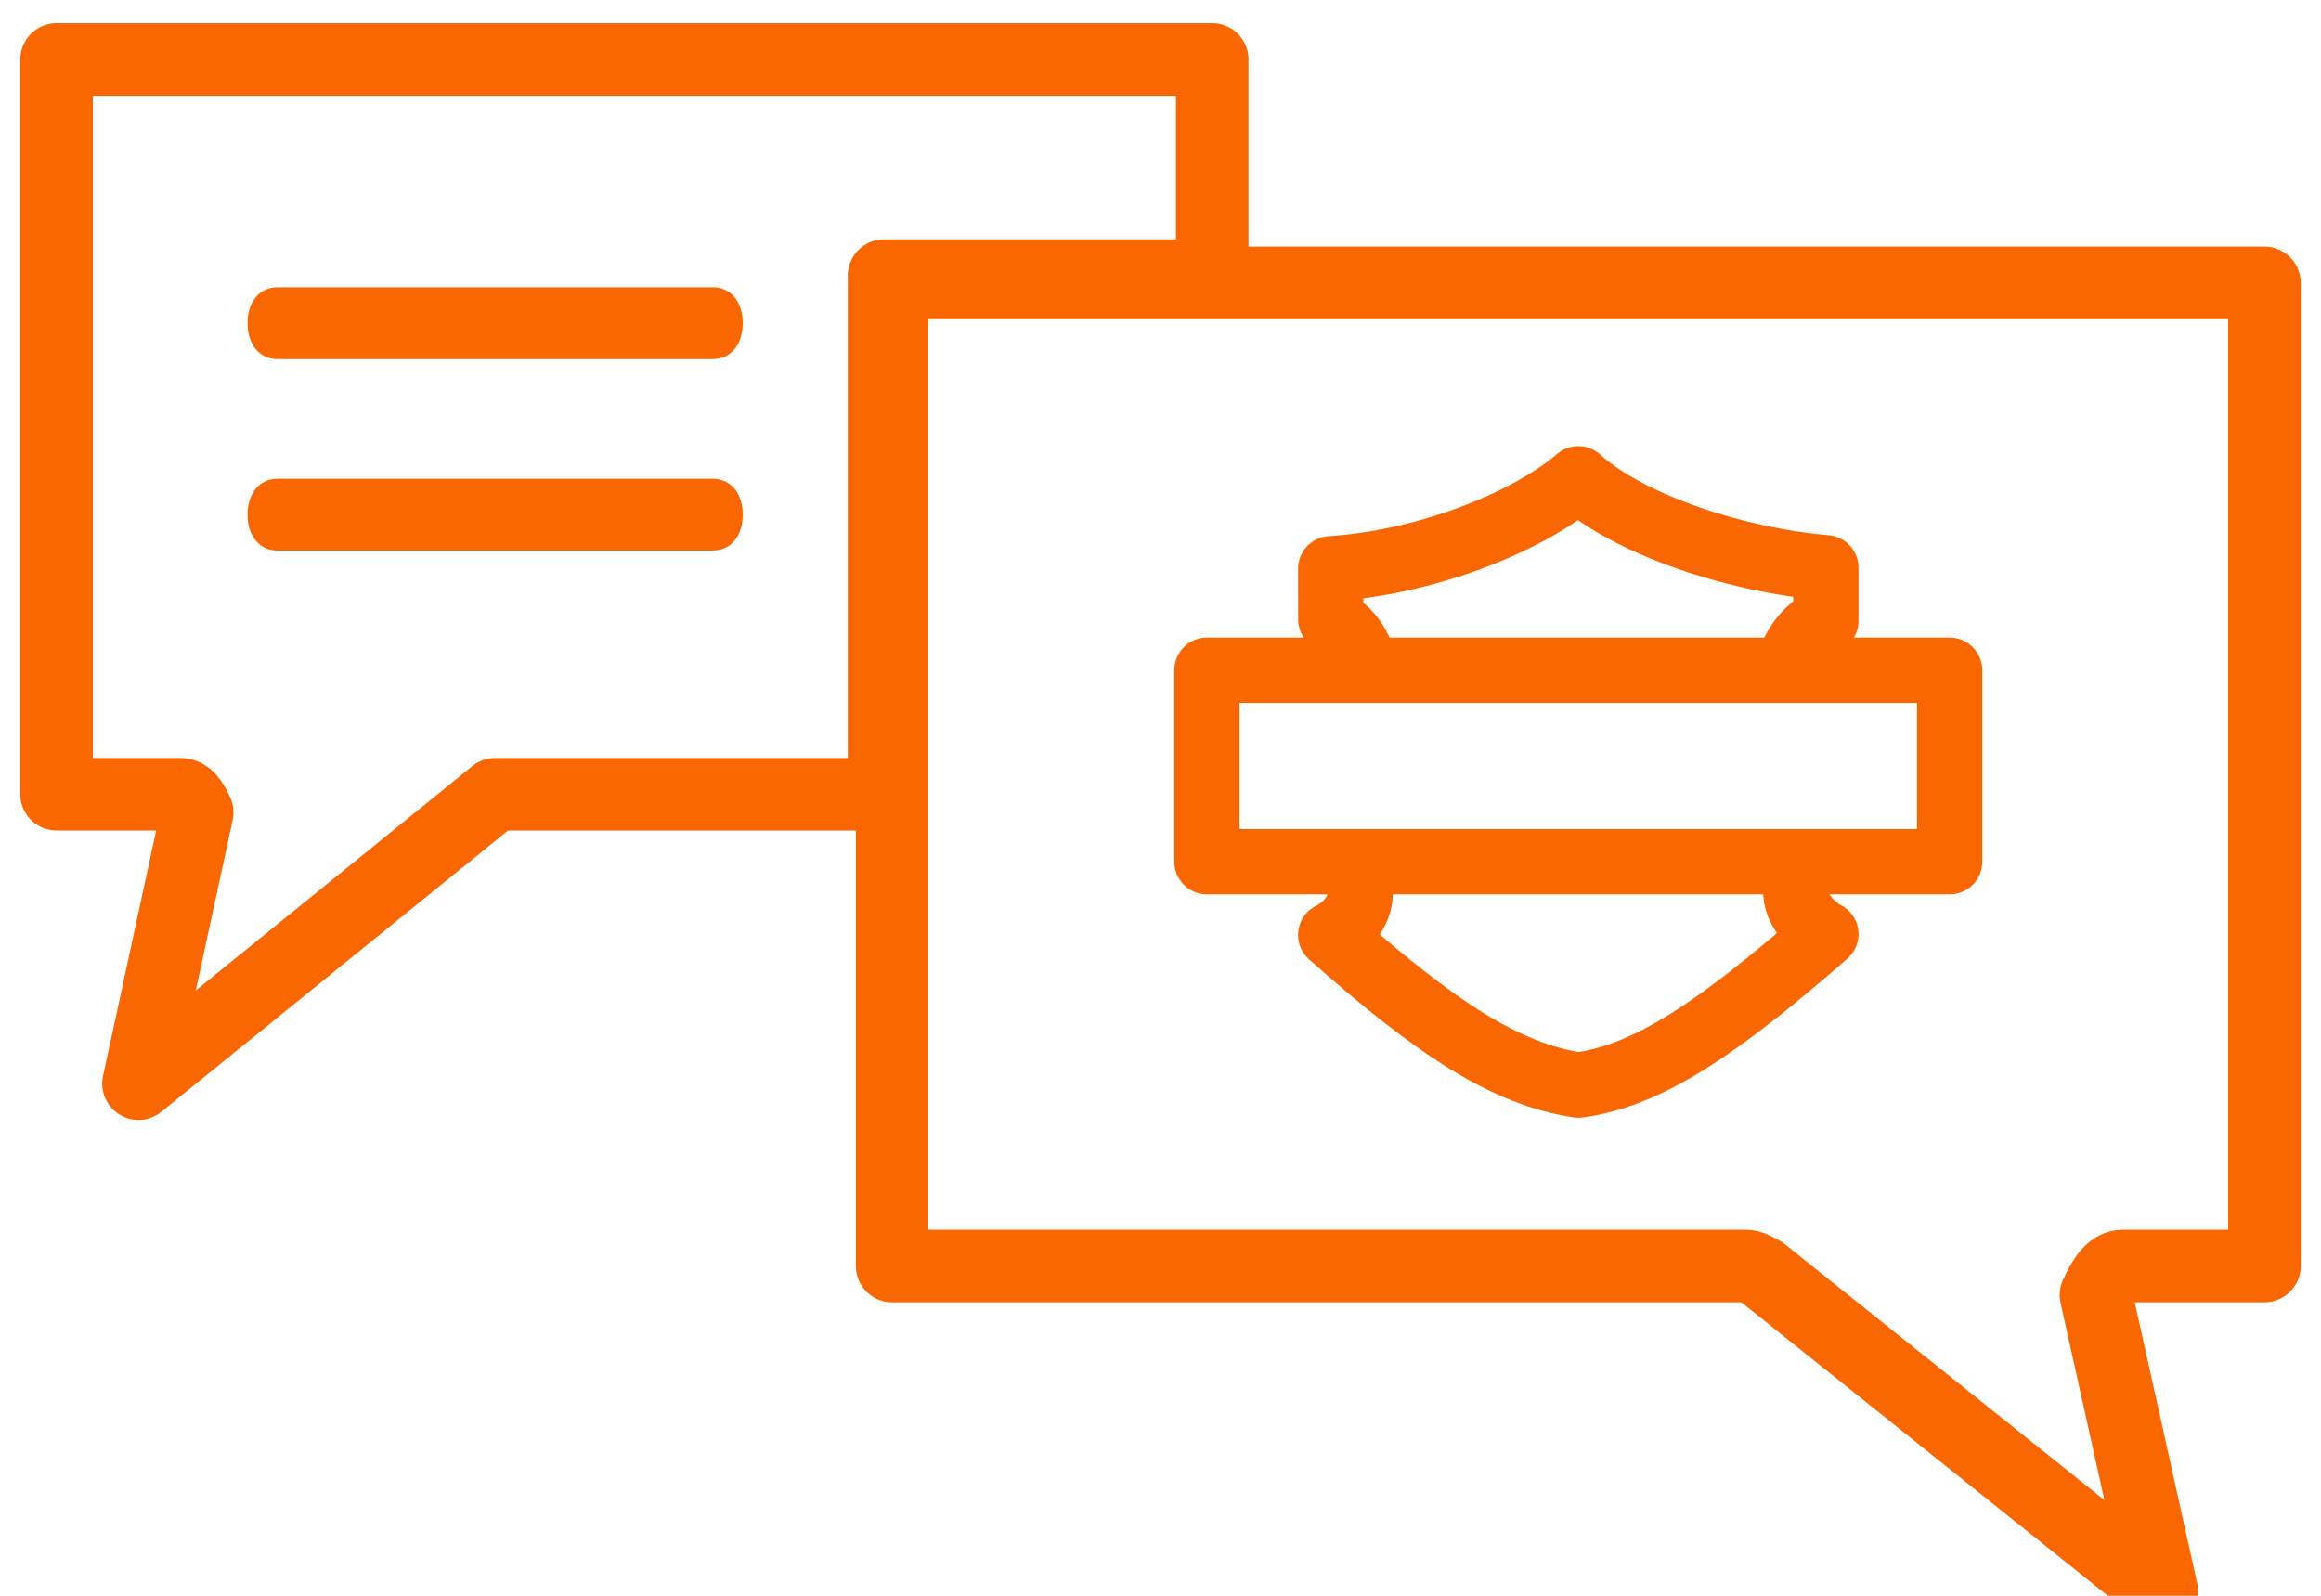
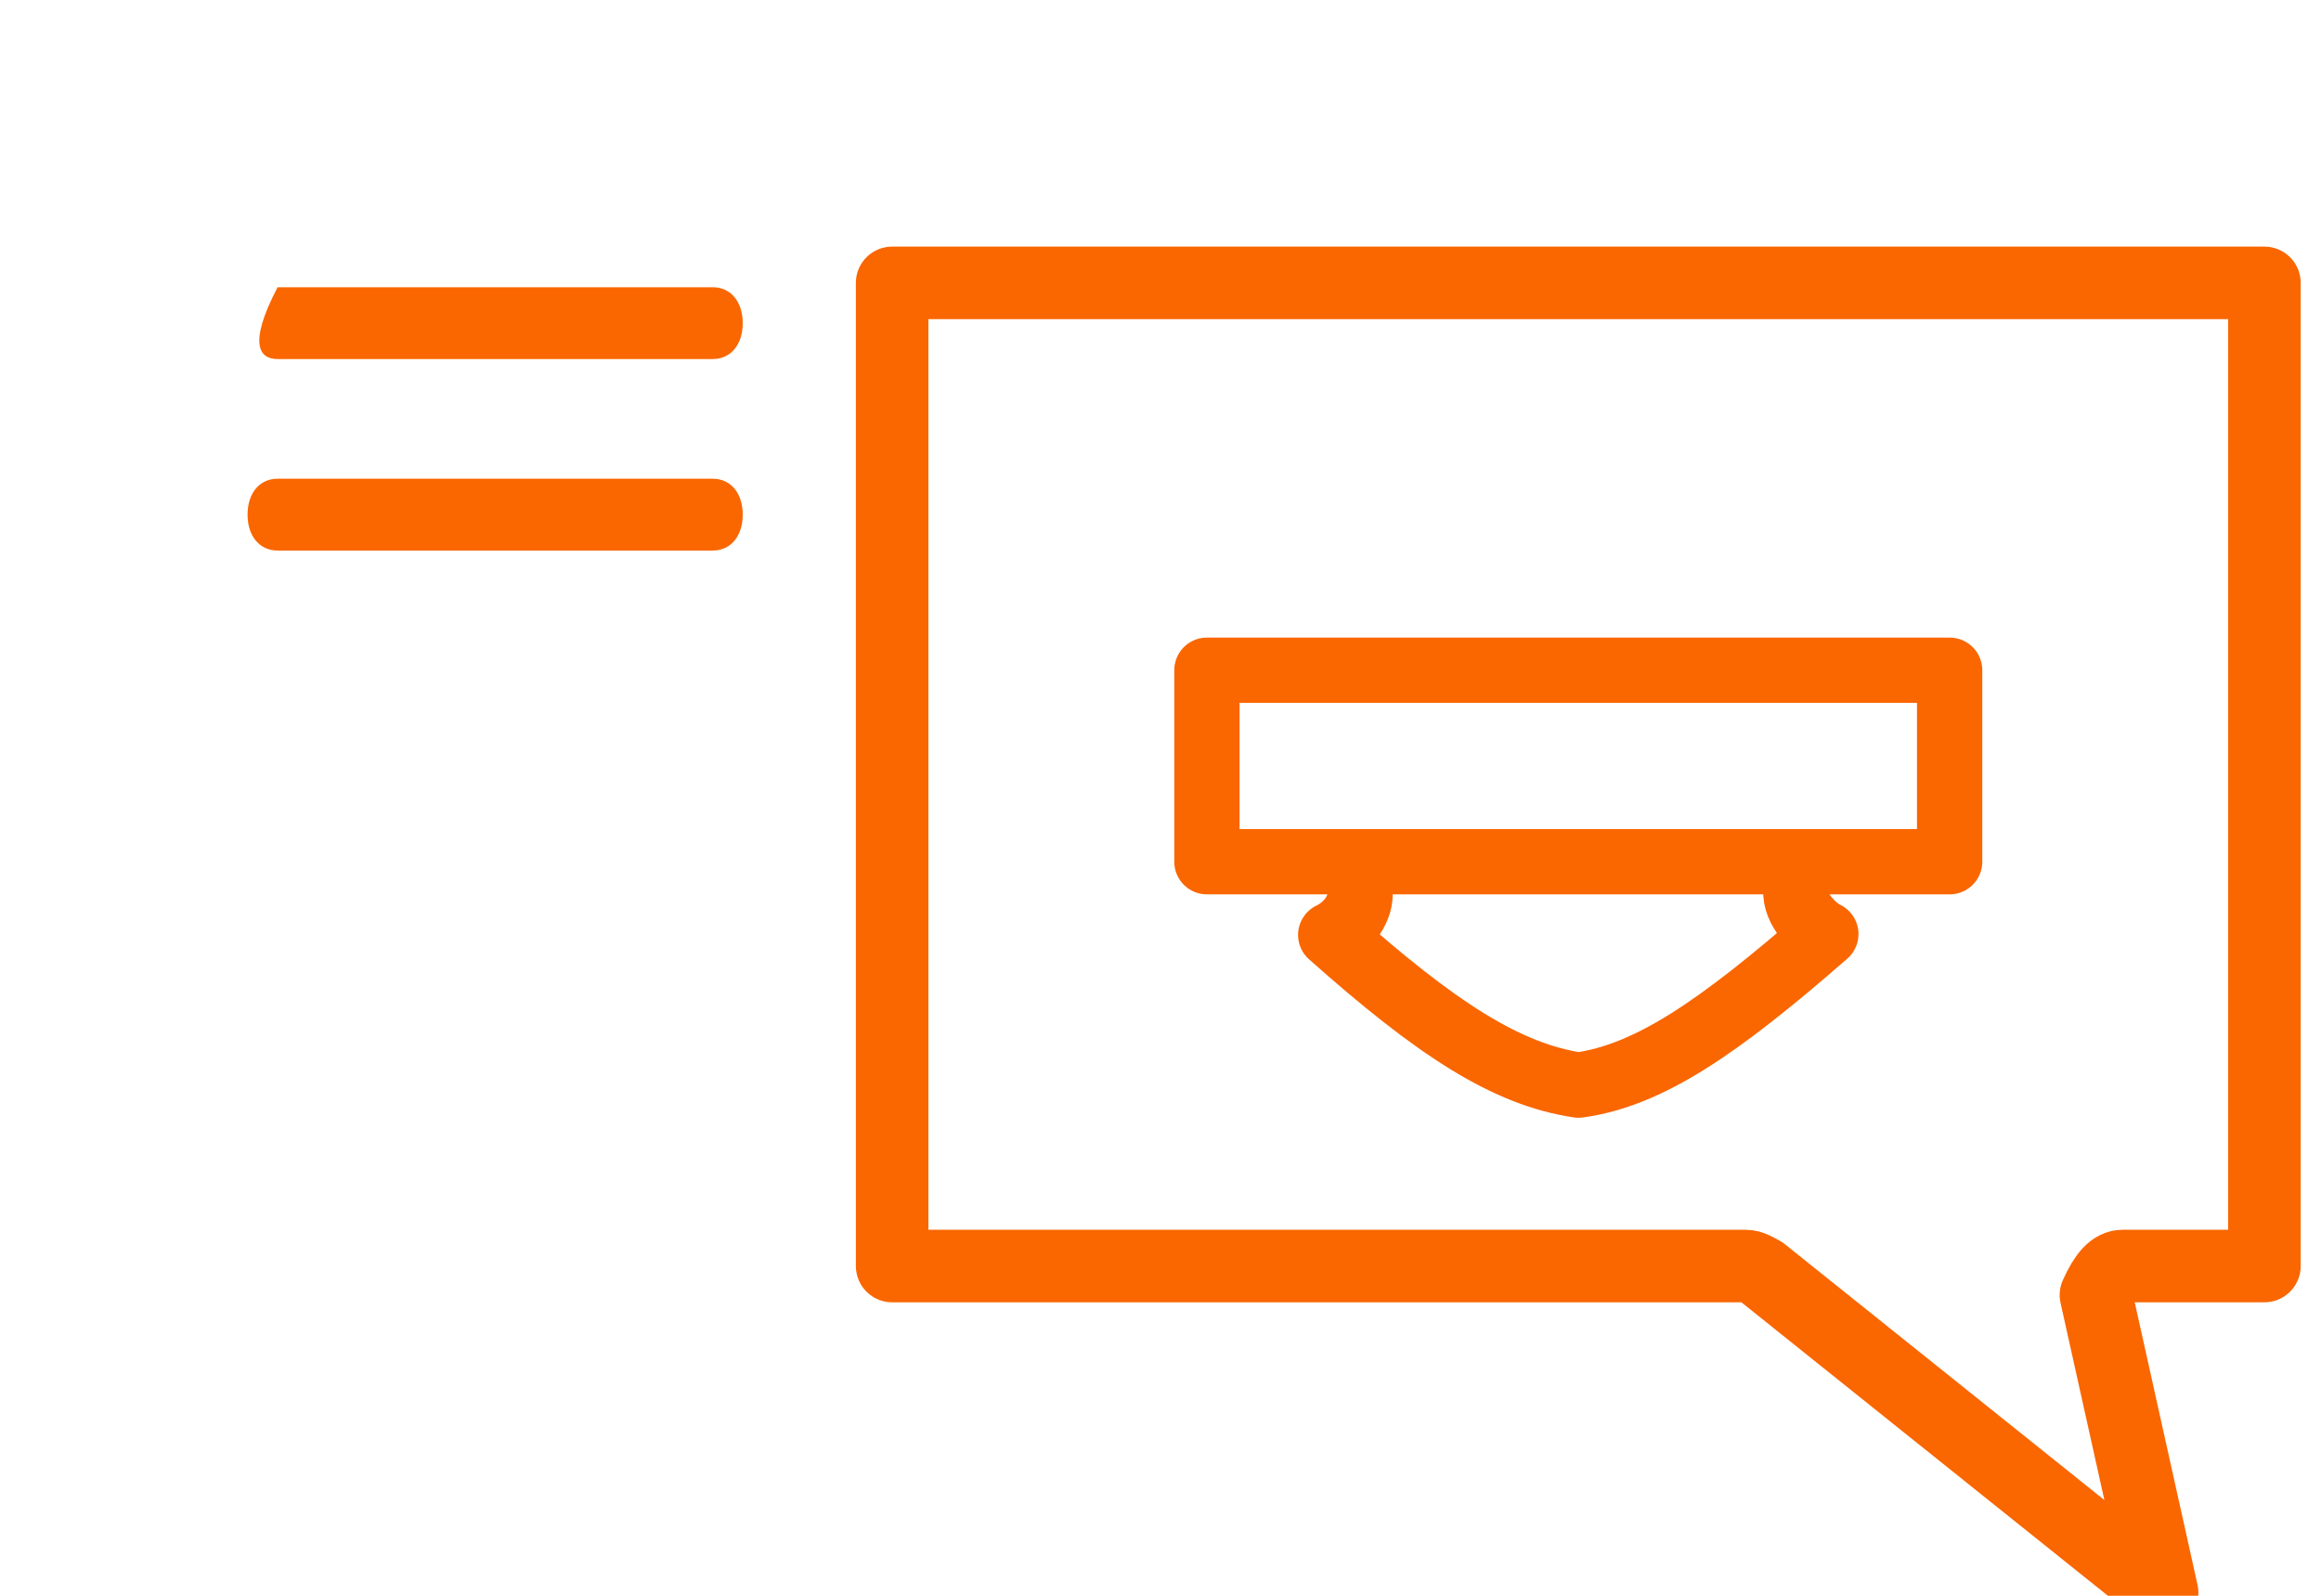
<svg xmlns="http://www.w3.org/2000/svg" width="80px" height="55px" viewBox="0 0 80 55" version="1.1">
  <title>77D25510-123E-419B-9460-9FA7AADF6846</title>
  <g id="HD-Visa.com-Pages" stroke="none" stroke-width="1" fill="none" fill-rule="evenodd">
    <g id="8_Benefits&amp;Rewards_XL" transform="translate(-799, -946)">
      <g id="3_Gift-Cards-+-Redeem" transform="translate(150, 99)">
        <g id="Icon/Real-Time-Rewards" transform="translate(649, 847)">
          <rect id="Rectangle" x="0" y="0" width="80" height="55" />
          <path d="M25.6,17.738 C25.6,16.995 25.186,16.5 24.566,16.5 L9.568,16.5 C8.947,16.5 8.533,16.995 8.533,17.738 C8.533,18.48 8.947,18.975 9.568,18.975 L24.566,18.975 C25.186,18.975 25.6,18.48 25.6,17.738 Z" id="Path" fill="#FA6600" fill-rule="nonzero" />
-           <path d="M25.6,11.137 C25.6,10.395 25.186,9.9 24.566,9.9 L9.568,9.9 C8.947,9.9 8.533,10.395 8.533,11.137 C8.533,11.88 8.947,12.375 9.568,12.375 L24.566,12.375 C25.186,12.375 25.6,11.88 25.6,11.137 Z" id="Path" fill="#FA6600" fill-rule="nonzero" />
-           <path d="M41.783,2.05 L41.783,9.499 L30.471,9.5 L30.471,27.375 L17.067,27.375 L4.773,37.349 L6.797,28.002 C6.612,27.596 6.439,27.375 6.222,27.375 L6.222,27.375 L1.95,27.375 L1.95,2.05 L41.783,2.05 Z" id="Combined-Shape" stroke="#FA6600" stroke-width="2.5" stroke-linejoin="round" />
+           <path d="M25.6,11.137 C25.6,10.395 25.186,9.9 24.566,9.9 L9.568,9.9 C8.533,11.88 8.947,12.375 9.568,12.375 L24.566,12.375 C25.186,12.375 25.6,11.88 25.6,11.137 Z" id="Path" fill="#FA6600" fill-rule="nonzero" />
          <path d="M78.05,9.75 L78.05,43.635 L48.64,43.635 C48.439,43.635 48.249,43.753 48.056,43.862 L48.056,43.862 L34.276,54.895 L36.557,44.634 C36.239,43.921 35.953,43.635 35.627,43.635 L35.627,43.635 L30.75,43.635 L30.75,9.75 L78.05,9.75 Z" id="Path" stroke="#FA6600" stroke-width="2.5" stroke-linejoin="round" transform="translate(54.4, 31.35) scale(-1, 1) translate(-54.4, -31.35) " />
          <path d="M61.899,30.801 C61.943,31.499 62.643,32.062 62.933,32.194 C59.183,35.467 56.814,37.065 54.411,37.4 C51.915,37.031 49.498,35.451 45.867,32.223 C46.372,31.986 46.881,31.431 46.88,30.8" id="Stroke-107" stroke="#FA6600" stroke-width="2.25" stroke-linecap="round" stroke-linejoin="round" />
-           <path d="M47.038,23.099 C46.92,22.192 46.449,21.706 45.87,21.349 C45.87,20.77 45.87,20.204 45.867,19.602 C49.03,19.405 52.578,18.057 54.402,16.5 C56.15,18.084 59.824,19.305 62.933,19.567 C62.932,20.089 62.932,20.808 62.933,21.401 C62.298,21.547 61.656,22.498 61.658,23.1" id="Stroke-108" stroke="#FA6600" stroke-width="2.25" stroke-linecap="round" stroke-linejoin="round" />
          <polygon id="Stroke-109" stroke="#FA6600" stroke-width="2.25" stroke-linecap="round" stroke-linejoin="round" points="41.6 29.7 67.2 29.7 67.2 23.1 41.6 23.1" />
        </g>
      </g>
    </g>
  </g>
</svg>